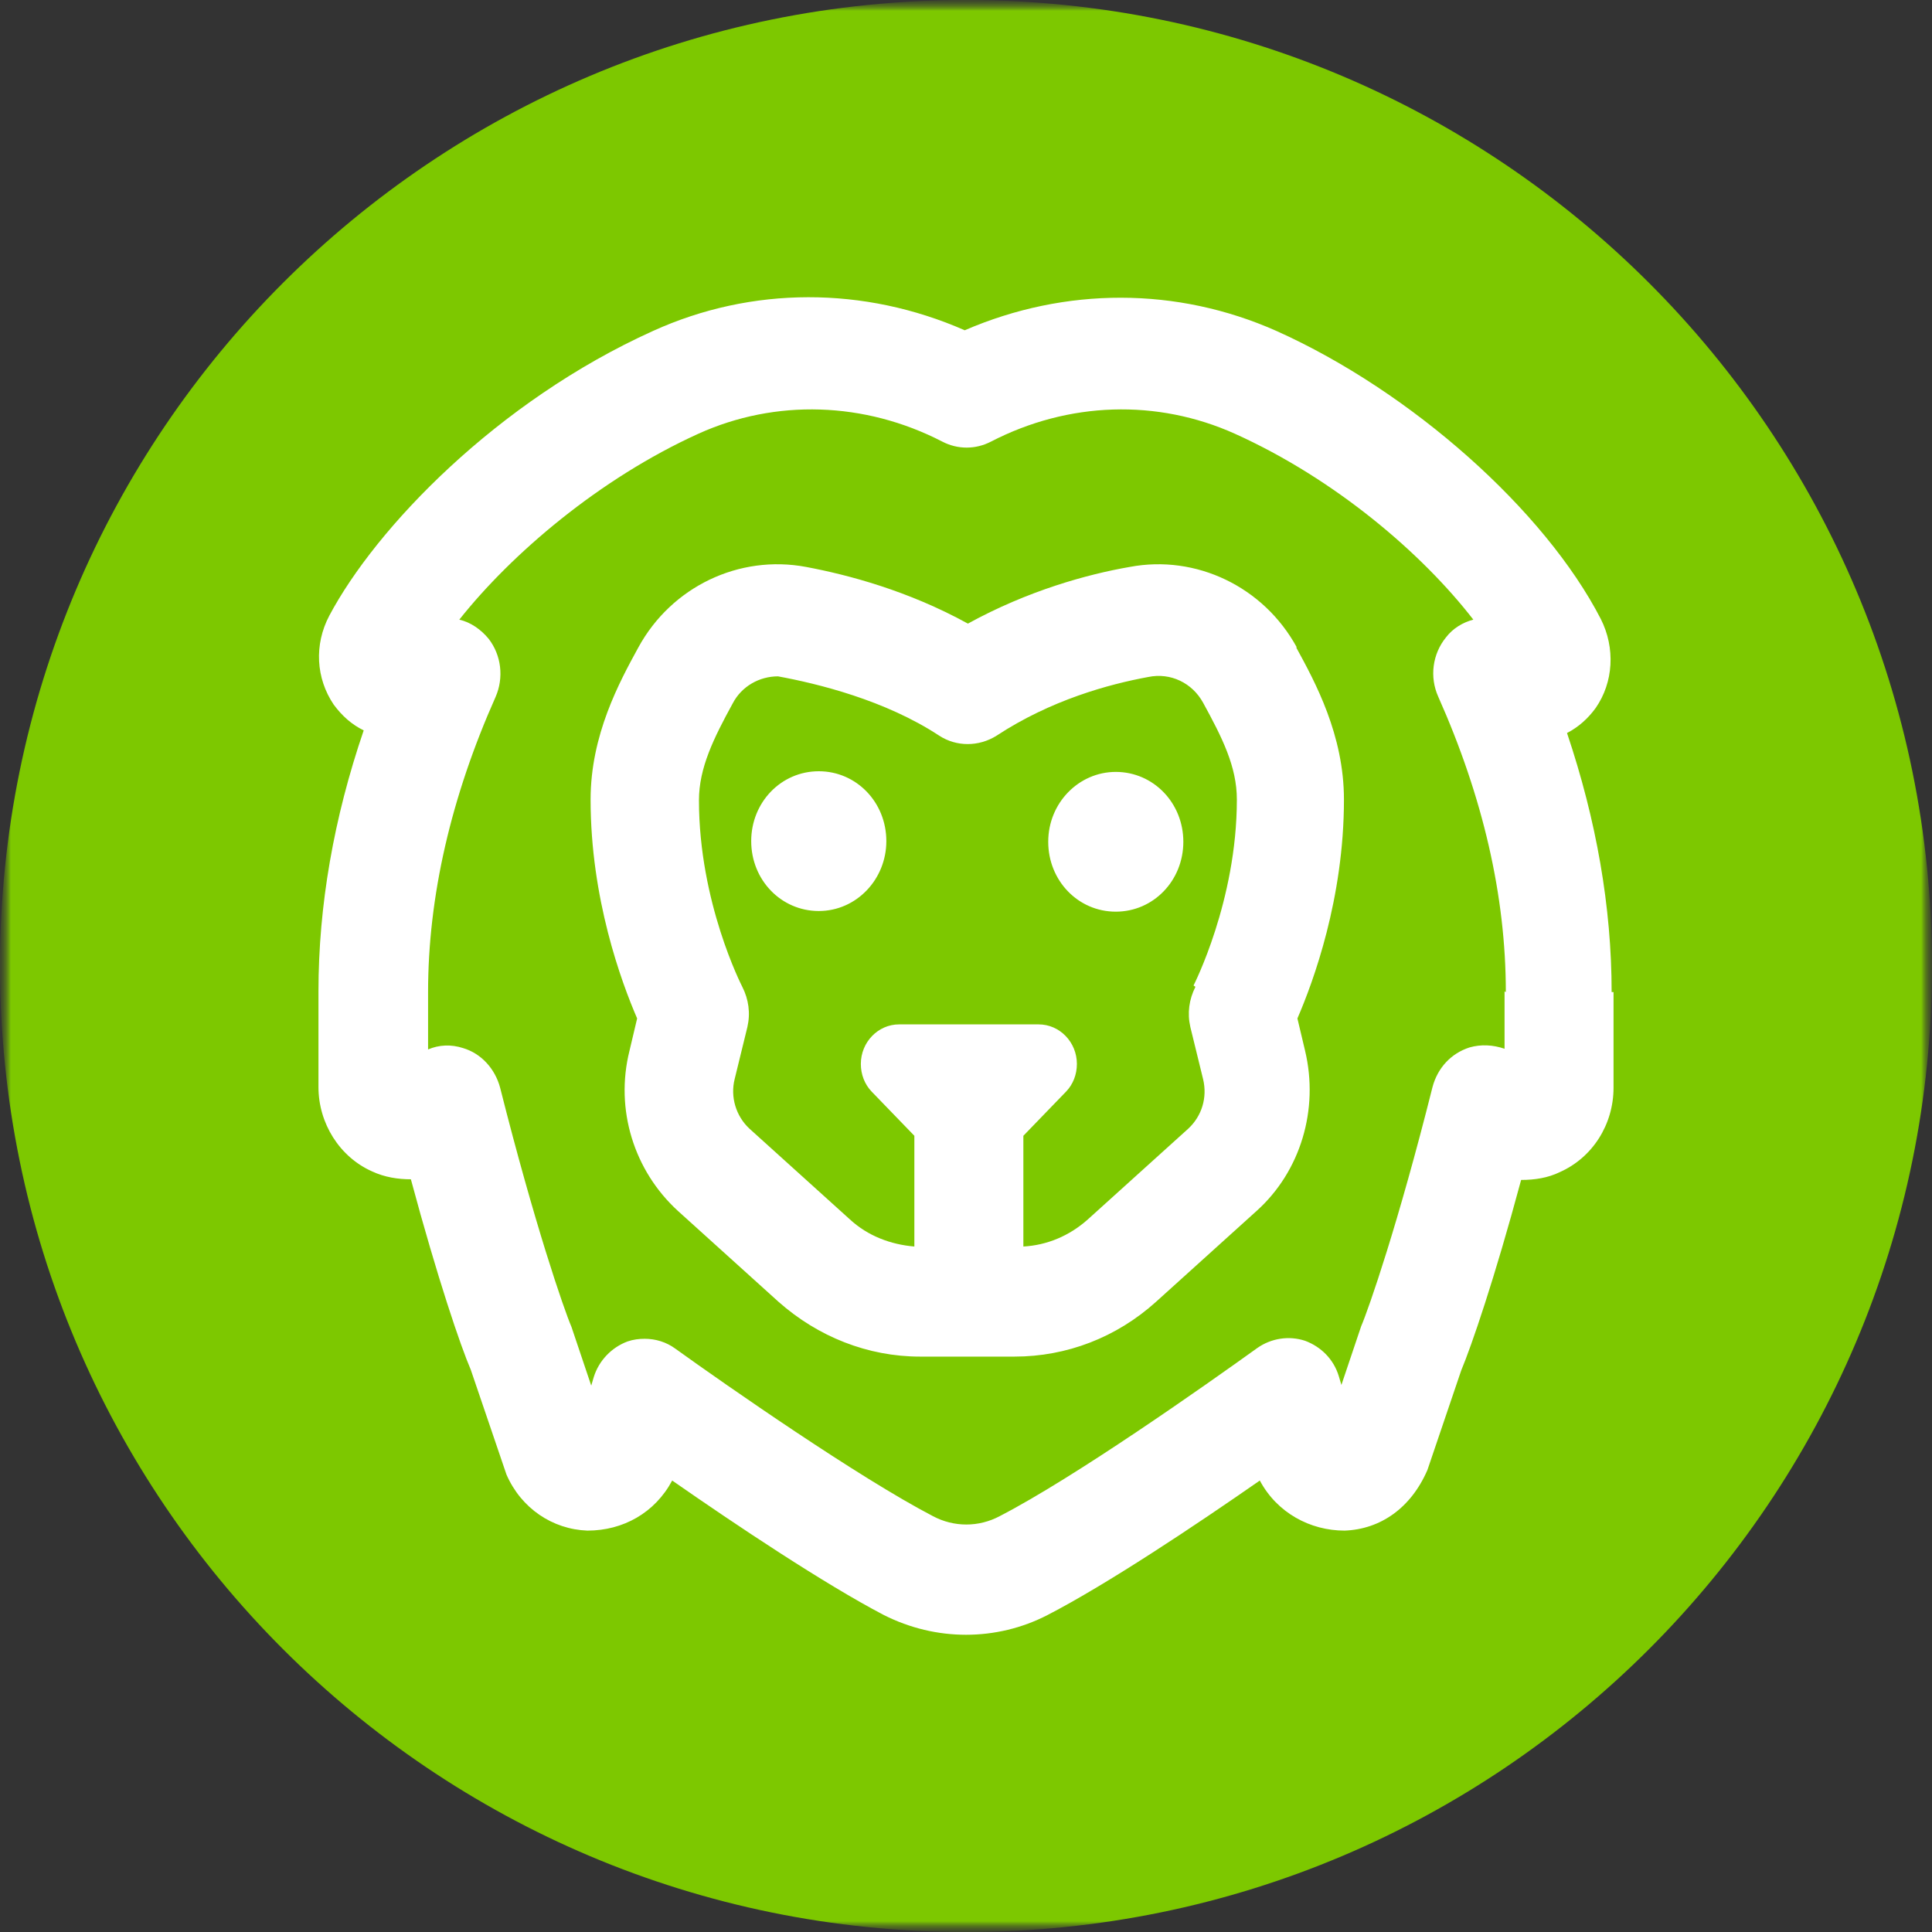
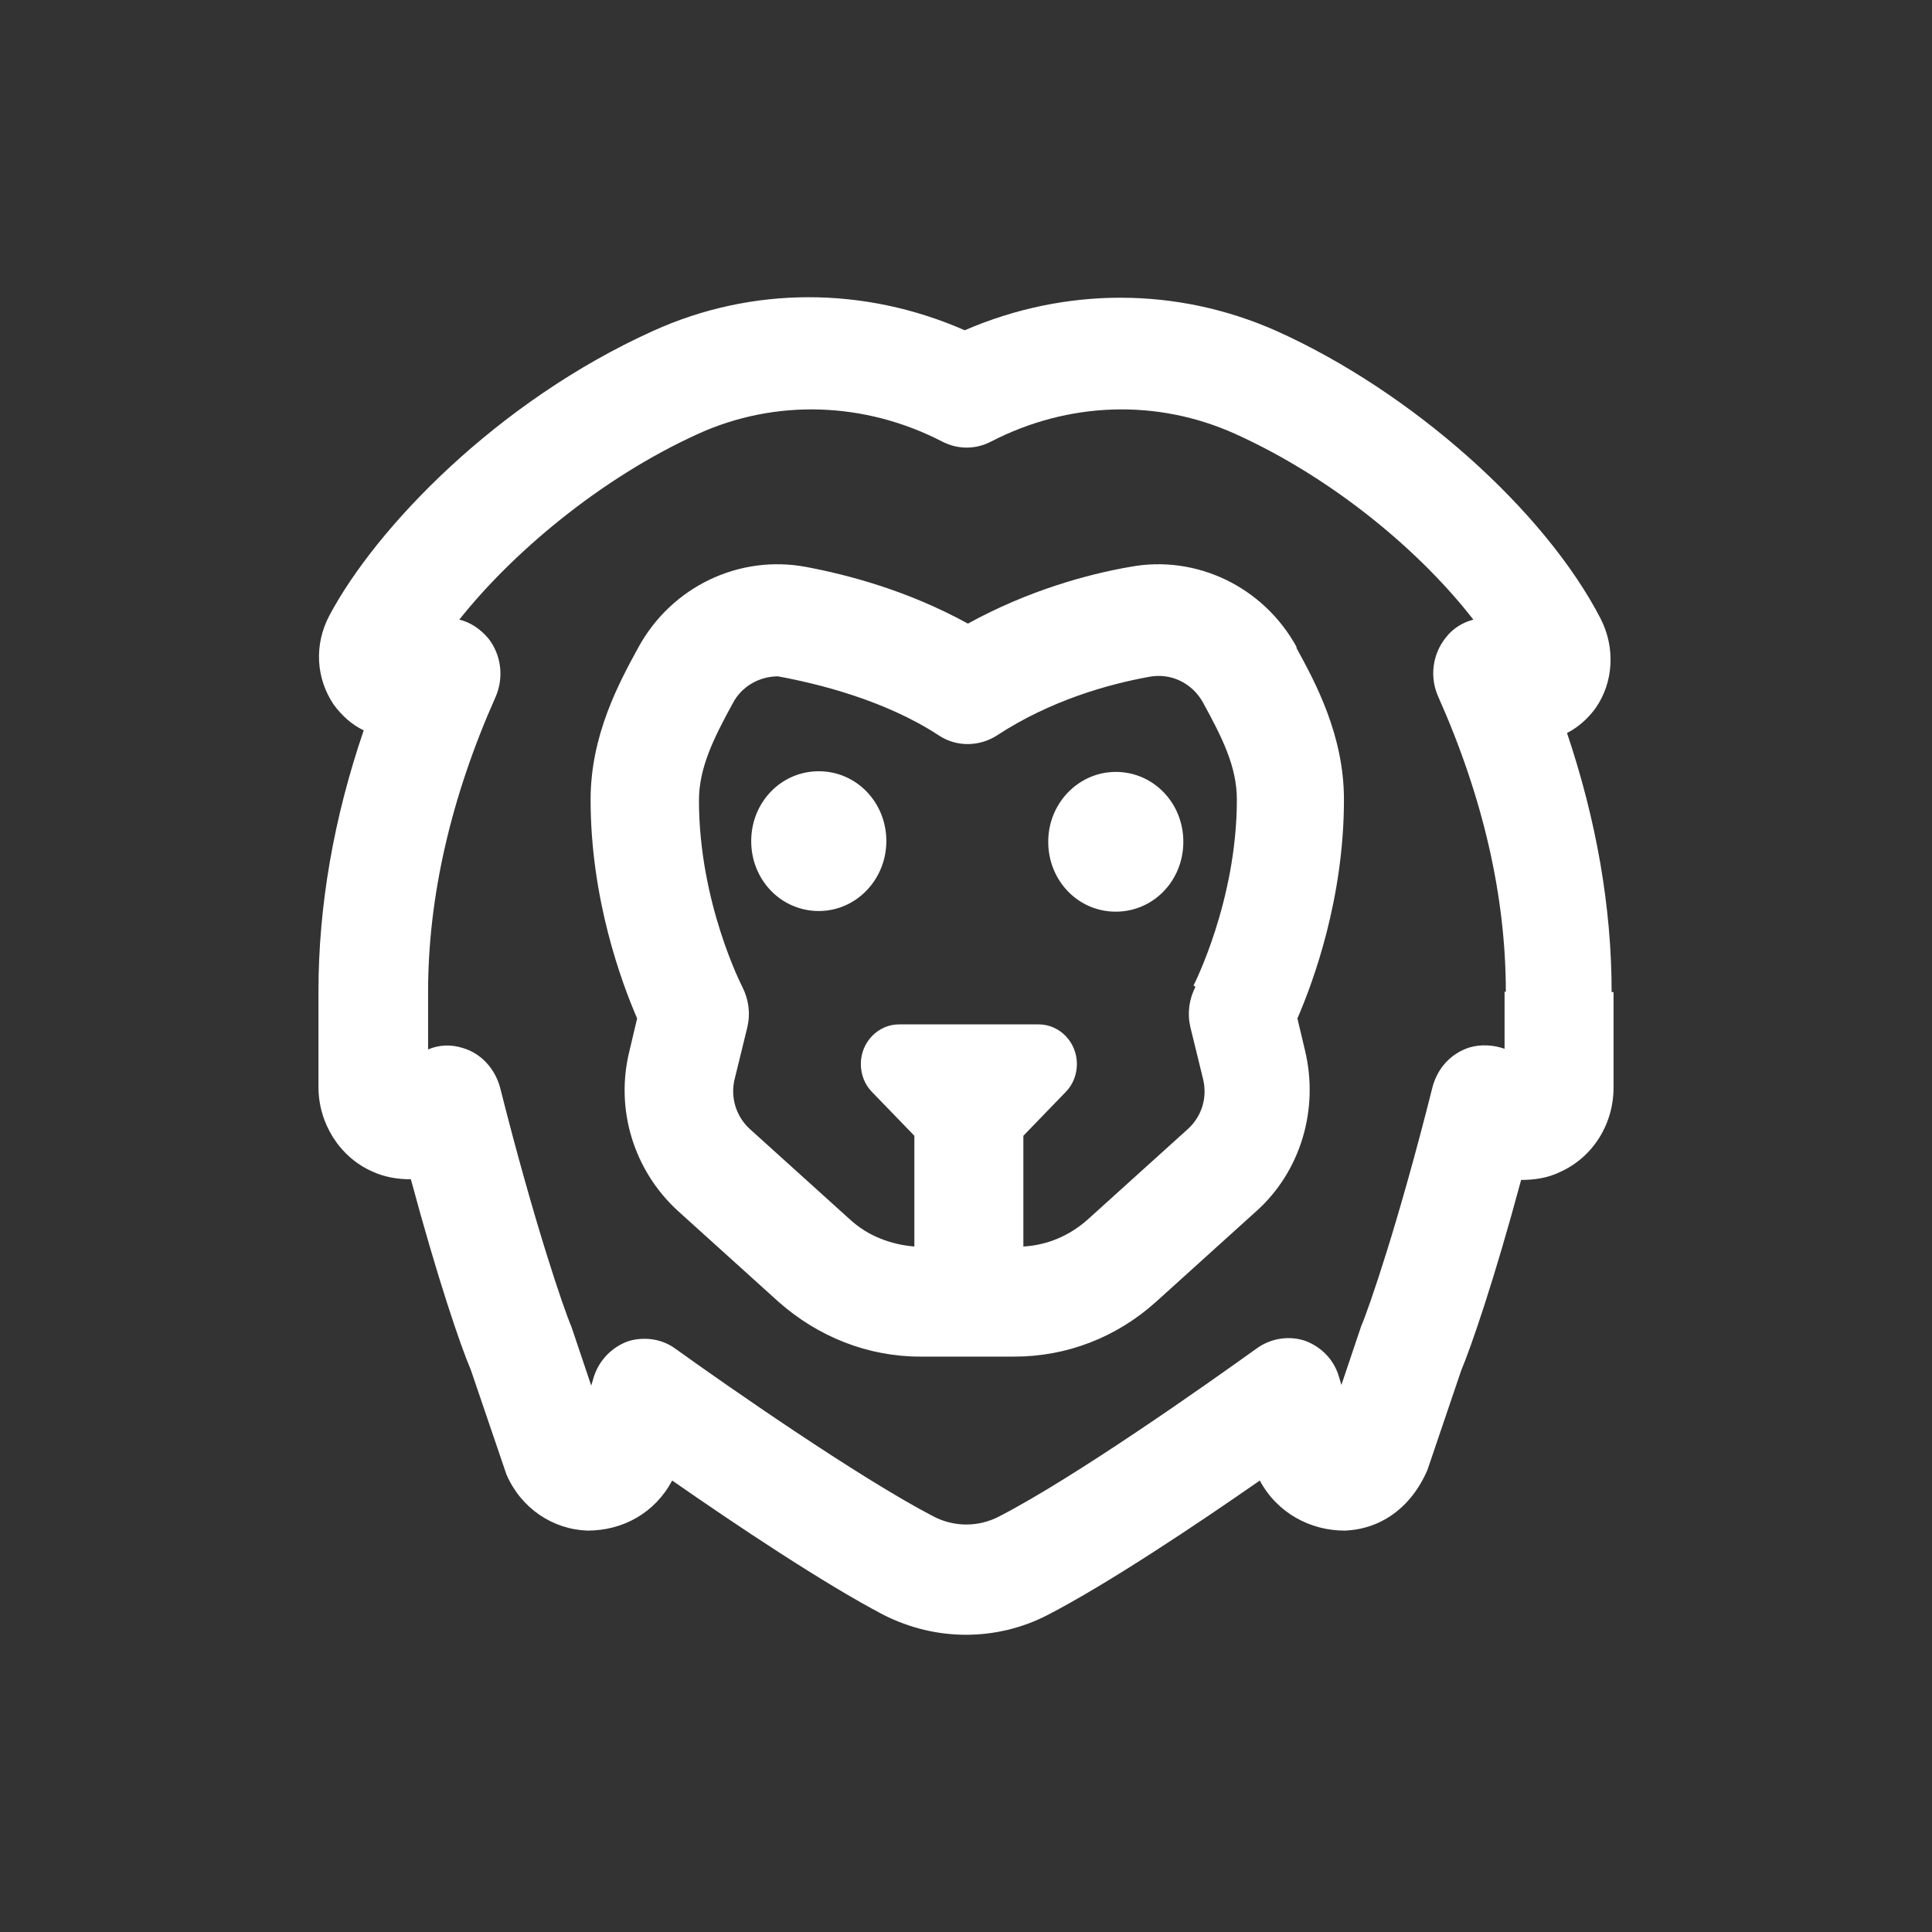
<svg xmlns="http://www.w3.org/2000/svg" width="91" height="91" viewBox="0 0 91 91" fill="none">
  <rect x="0" y="0" width="91" height="91" fill="#333333" stroke="none" />
  <mask id="mask0_1009_113" style="mask-type:luminance" maskUnits="userSpaceOnUse" x="0" y="0" width="91" height="91">
    <path d="M91 0H0V91H91V0Z" fill="white" />
  </mask>
  <g mask="url(#mask0_1009_113)">
    <mask id="mask1_1009_113" style="mask-type:luminance" maskUnits="userSpaceOnUse" x="0" y="0" width="91" height="91">
      <path d="M91 0H0V91H91V0Z" fill="white" />
    </mask>
    <g mask="url(#mask1_1009_113)">
      <mask id="mask2_1009_113" style="mask-type:luminance" maskUnits="userSpaceOnUse" x="0" y="0" width="91" height="92">
        <path d="M91 0H0V91.002H91V0Z" fill="white" />
      </mask>
      <g mask="url(#mask2_1009_113)">
-         <path d="M45.5 91.002C70.629 91.002 91 70.63 91 45.501C91 20.372 70.629 0 45.5 0C20.371 0 0 20.372 0 45.501C0 70.63 20.371 91.002 45.5 91.002Z" fill="#7DC800" />
        <path d="M41.748 39.618C41.748 41.419 40.337 42.91 38.566 42.91C36.794 42.91 35.383 41.45 35.383 39.618C35.383 37.787 36.794 36.327 38.566 36.327C40.337 36.327 41.748 37.787 41.748 39.618ZM52.555 36.358C50.813 36.358 49.373 37.818 49.373 39.649C49.373 41.481 50.783 42.941 52.555 42.941C54.326 42.941 55.737 41.481 55.737 39.649C55.737 37.818 54.326 36.358 52.555 36.358ZM76 46.728V51.23C76 52.969 75.009 54.521 73.478 55.204C72.908 55.484 72.278 55.577 71.647 55.577C70.386 60.265 69.306 63.401 68.825 64.55L67.234 69.238C66.454 71.039 65.013 72.032 63.332 72.094C61.711 72.094 60.15 71.256 59.339 69.735C56.307 71.846 52.164 74.609 49.343 76.069C48.142 76.69 46.821 77 45.5 77C44.179 77 42.858 76.69 41.627 76.069C38.836 74.609 34.693 71.846 31.661 69.735C30.85 71.256 29.349 72.094 27.668 72.094C26.017 72.032 24.546 71.039 23.856 69.455L22.175 64.519C21.694 63.401 20.614 60.234 19.353 55.546C18.753 55.546 18.122 55.453 17.522 55.173C15.991 54.49 15 52.907 15 51.199V46.697C15 42.661 15.72 38.532 17.131 34.402C16.561 34.123 16.111 33.719 15.72 33.191C14.88 31.95 14.79 30.366 15.51 29C17.702 24.871 23.405 18.909 30.76 15.587C35.413 13.476 40.697 13.476 45.44 15.556C50.183 13.507 55.437 13.507 60.12 15.587C66.484 18.444 72.758 24.032 75.4 29.155C76.09 30.521 76 32.136 75.159 33.347C74.799 33.843 74.349 34.247 73.809 34.526C75.189 38.625 75.91 42.723 75.91 46.728H76ZM70.927 46.728C70.927 42.195 69.846 37.538 67.745 32.819C67.324 31.887 67.474 30.801 68.105 30.025C68.435 29.59 68.915 29.311 69.396 29.186C66.994 26.081 62.911 22.573 58.168 20.431C54.506 18.785 50.333 18.91 46.671 20.803C45.95 21.176 45.11 21.176 44.389 20.803C40.727 18.91 36.524 18.785 32.892 20.431C28.239 22.542 24.096 26.081 21.634 29.186C22.175 29.311 22.655 29.652 23.015 30.087C23.616 30.863 23.736 31.919 23.346 32.819C21.244 37.538 20.163 42.226 20.163 46.728V49.43C20.674 49.212 21.244 49.181 21.814 49.367C22.655 49.616 23.316 50.33 23.556 51.23C25.177 57.657 26.558 61.662 26.918 62.501C26.948 62.594 27.848 65.264 27.848 65.264L27.968 64.86C28.209 64.084 28.809 63.463 29.559 63.184C29.83 63.091 30.1 63.059 30.37 63.059C30.88 63.059 31.391 63.215 31.811 63.525C34.273 65.295 40.427 69.58 43.939 71.411C44.93 71.939 46.1 71.939 47.091 71.411C50.633 69.58 56.757 65.264 59.219 63.494C59.879 63.029 60.72 62.904 61.471 63.153C62.221 63.432 62.821 64.022 63.062 64.829L63.182 65.233C63.182 65.233 64.082 62.563 64.112 62.47C64.472 61.631 65.853 57.657 67.474 51.199C67.715 50.299 68.345 49.616 69.216 49.336C69.756 49.181 70.326 49.212 70.867 49.398V46.697L70.927 46.728ZM61.05 30.49C61.951 32.136 63.302 34.62 63.302 37.662C63.302 42.32 61.861 46.232 61.11 47.97L61.471 49.492C62.131 52.255 61.26 55.173 59.189 57.036L54.446 61.321C52.585 62.997 50.243 63.898 47.782 63.898H43.339C40.877 63.898 38.535 62.966 36.674 61.321L31.931 57.036C29.86 55.142 28.959 52.255 29.65 49.492L30.01 47.97C29.259 46.232 27.818 42.32 27.818 37.662C27.818 34.62 29.169 32.136 30.07 30.49C31.631 27.634 34.813 26.113 37.965 26.703C39.946 27.075 42.768 27.82 45.59 29.373C48.412 27.82 51.234 27.044 53.215 26.703C56.337 26.113 59.519 27.634 61.08 30.49H61.05ZM56.217 46.418C56.217 46.418 58.258 42.444 58.258 37.662C58.258 36.11 57.568 34.744 56.667 33.098C56.157 32.167 55.136 31.67 54.086 31.887C52.224 32.229 49.493 32.974 46.941 34.651C46.1 35.179 45.05 35.179 44.239 34.651C41.688 32.974 38.505 32.198 36.644 31.857C35.774 31.857 34.933 32.322 34.513 33.129C33.612 34.775 32.922 36.172 32.922 37.694C32.922 42.506 34.933 46.418 34.963 46.48C35.263 47.07 35.353 47.722 35.203 48.374L34.603 50.827C34.393 51.665 34.663 52.565 35.293 53.155L40.036 57.44C40.877 58.216 41.958 58.62 43.068 58.713V53.497L41.057 51.417C40.727 51.075 40.547 50.609 40.547 50.113C40.547 49.088 41.357 48.25 42.348 48.25H48.922C49.913 48.25 50.723 49.088 50.723 50.113C50.723 50.609 50.543 51.075 50.213 51.417L48.202 53.497V58.713C49.312 58.651 50.363 58.216 51.234 57.44L55.977 53.155C56.607 52.565 56.877 51.696 56.667 50.827L56.067 48.374C55.917 47.722 56.007 47.07 56.307 46.48L56.217 46.418Z" fill="white" />
      </g>
    </g>
  </g>
</svg>